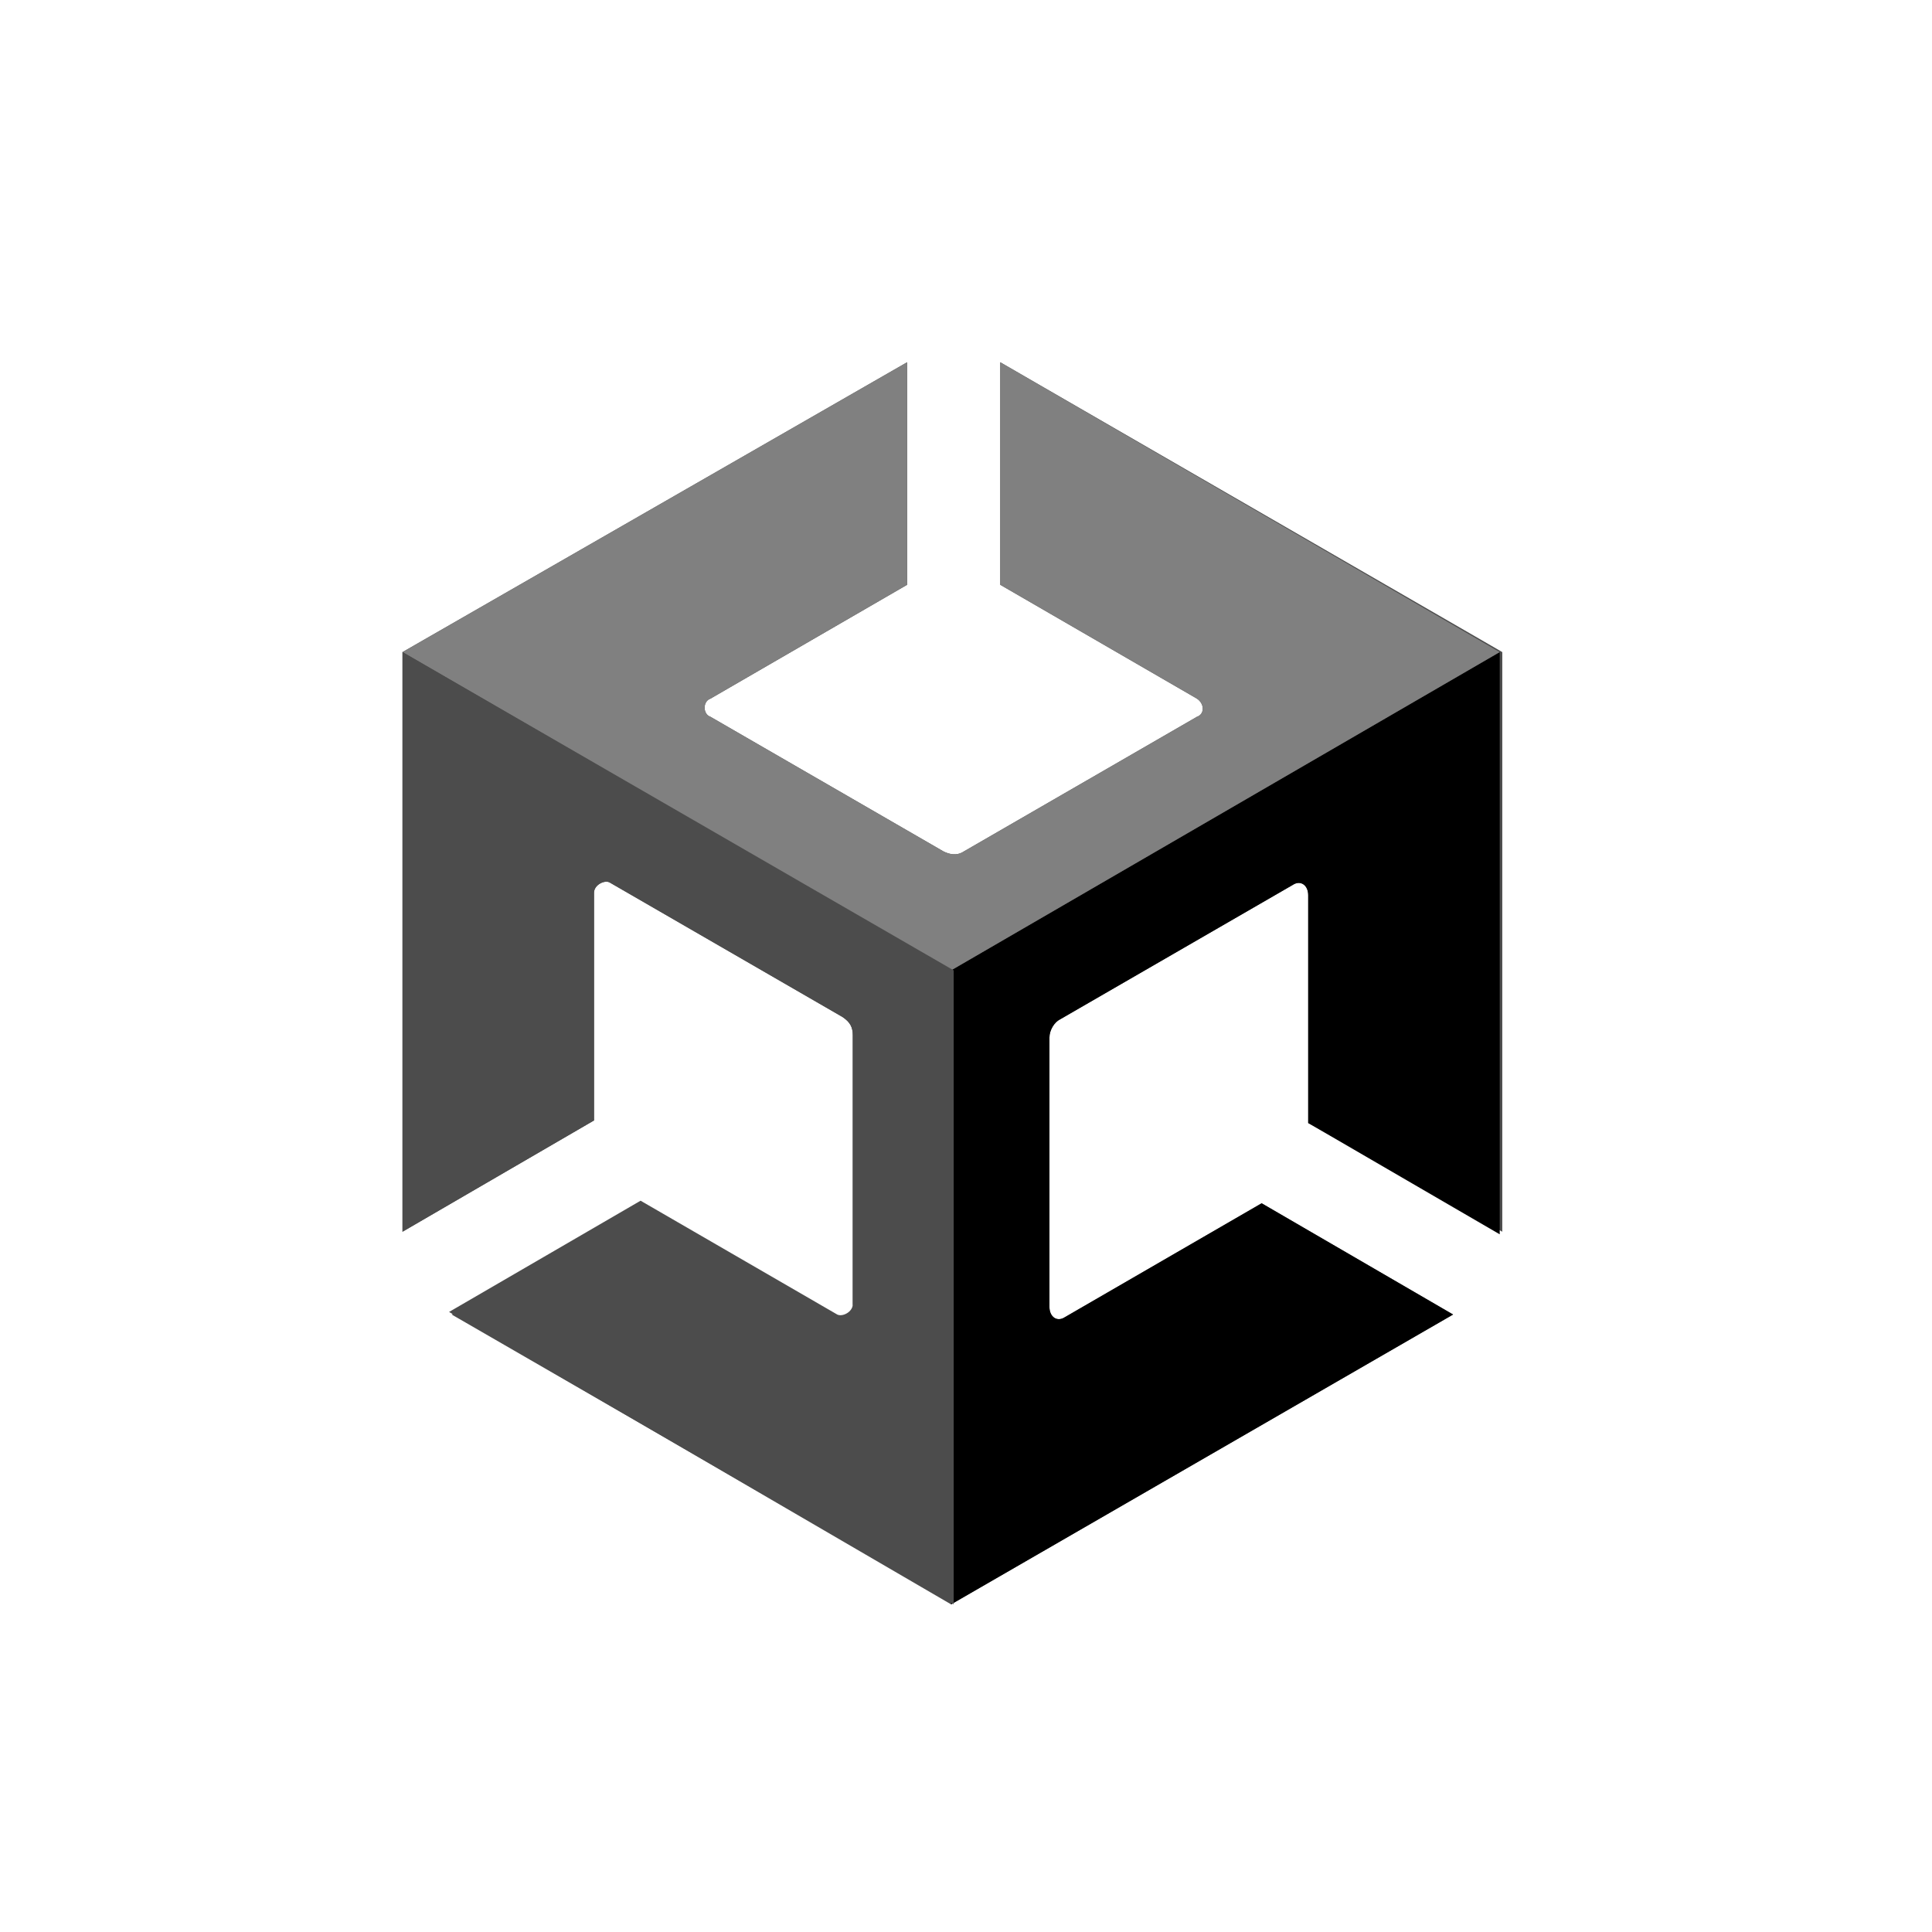
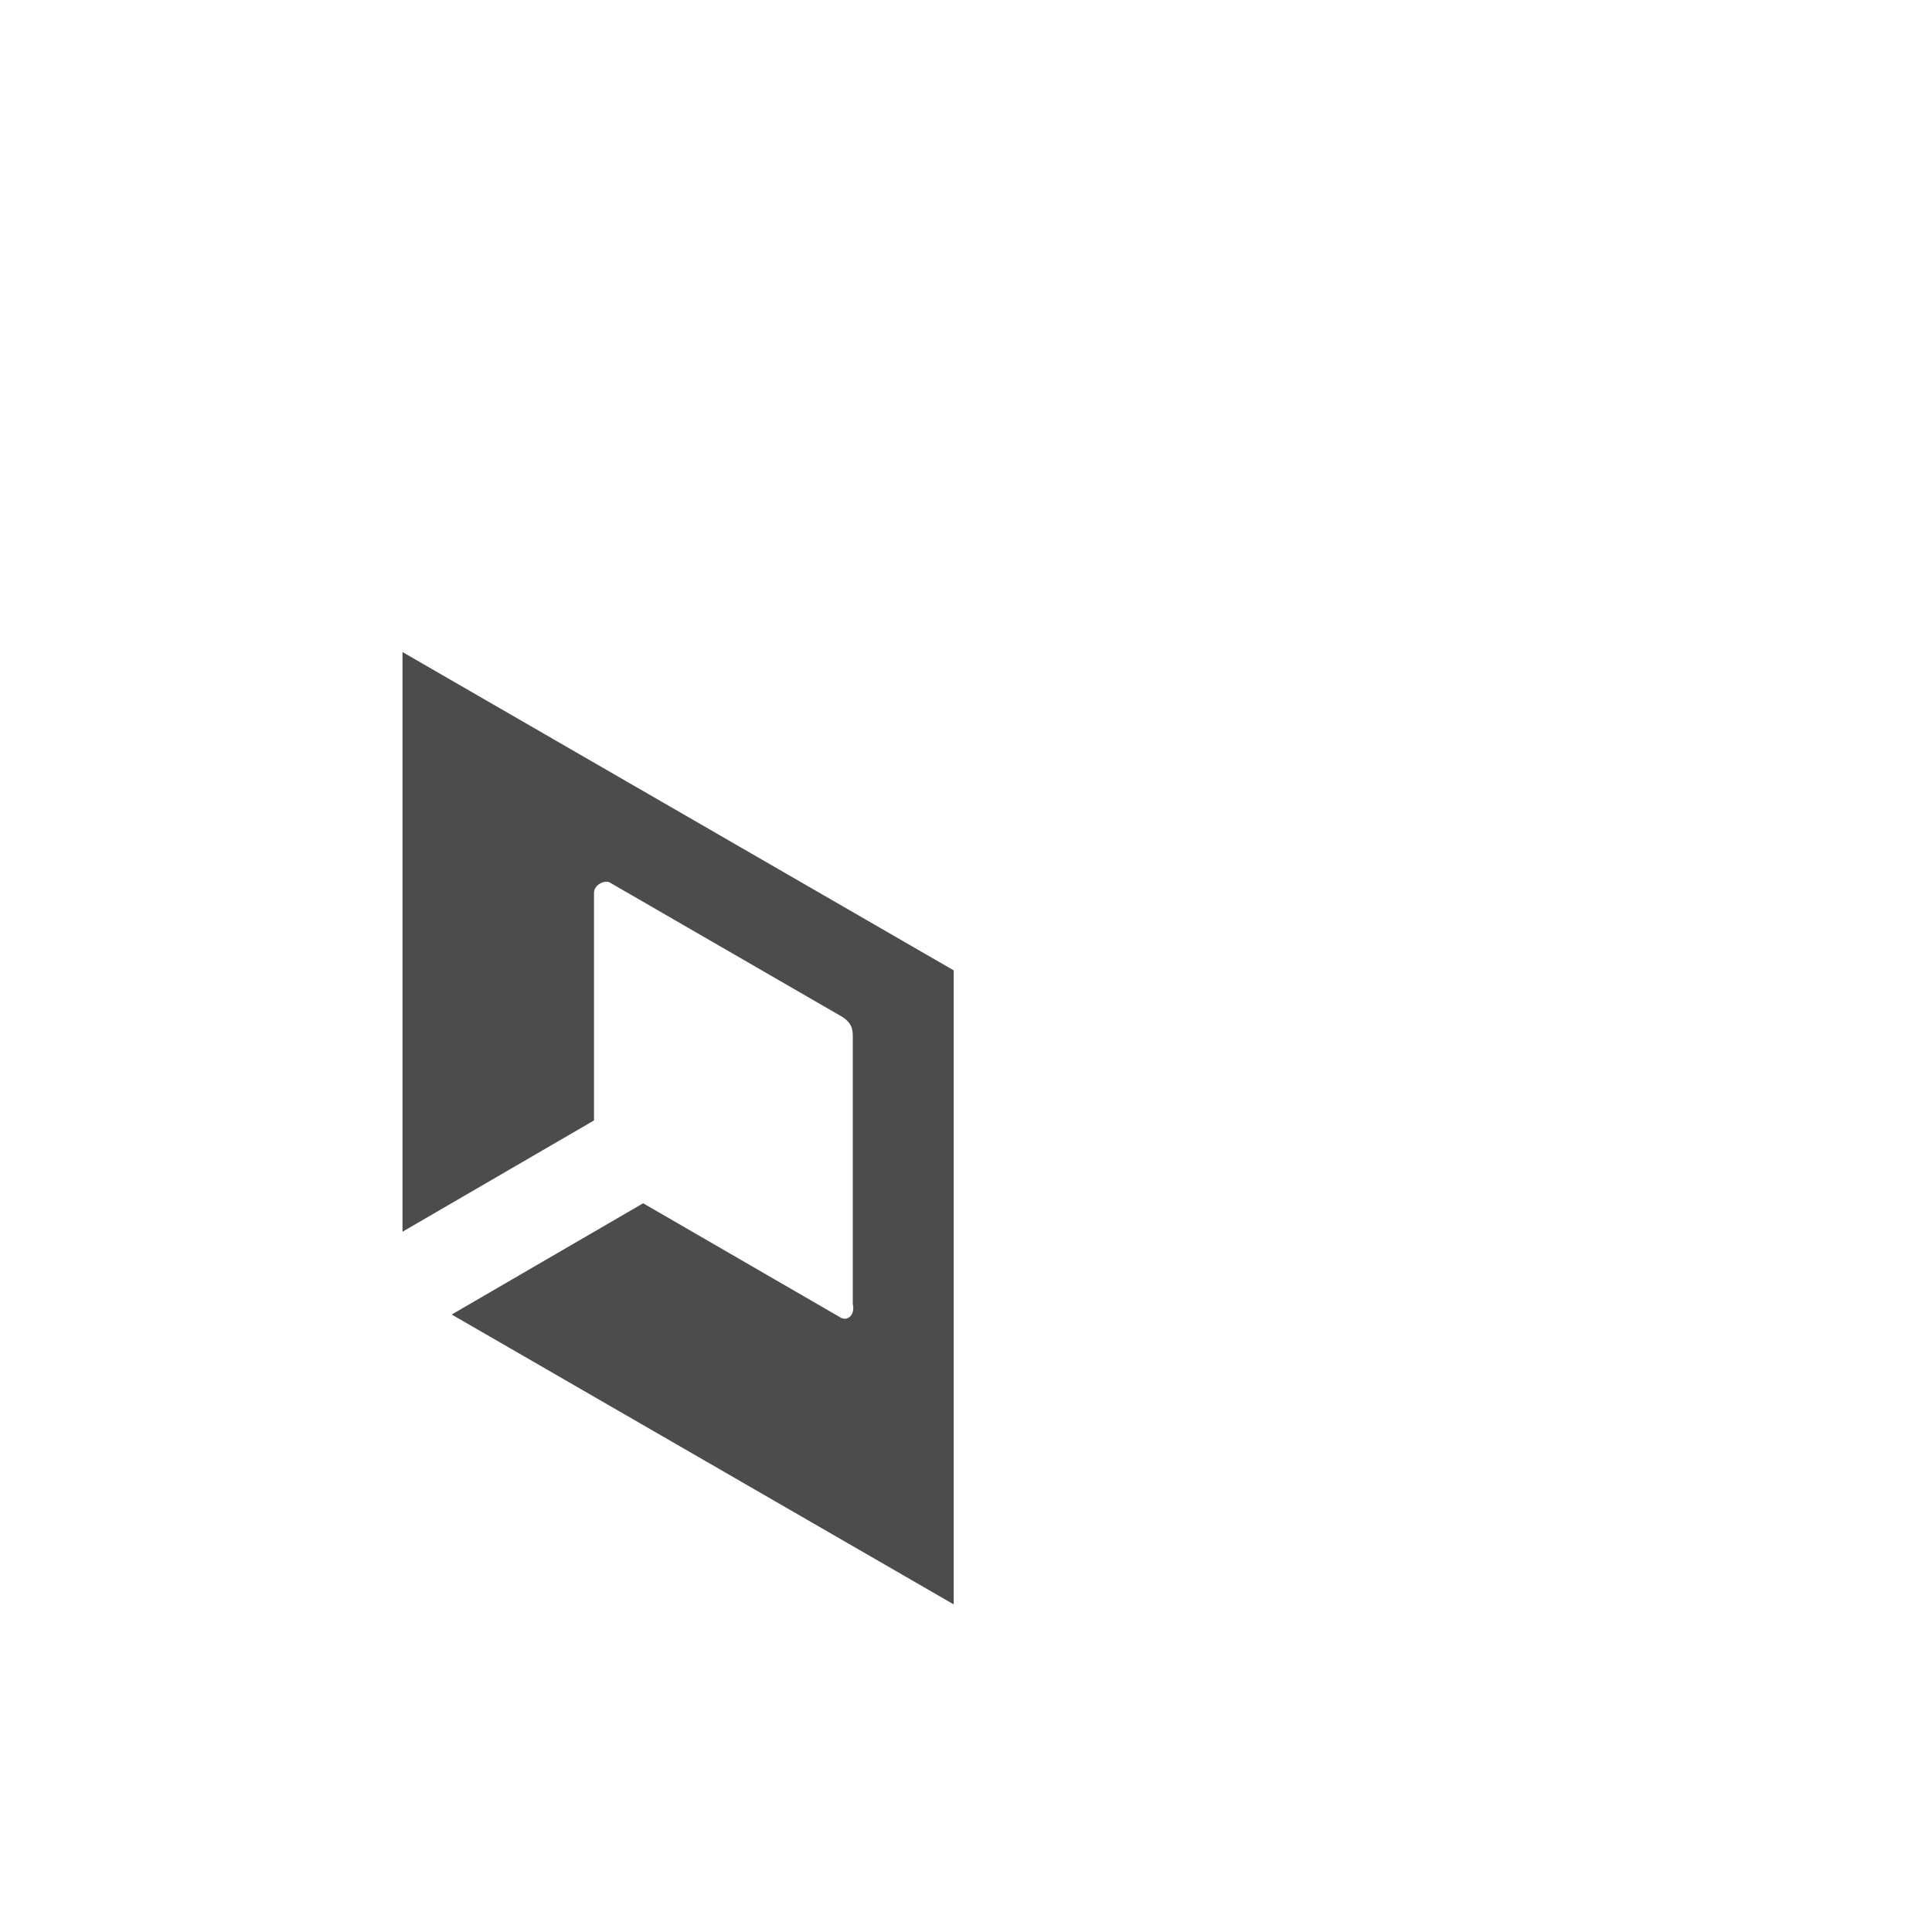
<svg xmlns="http://www.w3.org/2000/svg" width="48" height="48" viewBox="0 0 48 48" fill="none">
-   <rect width="48" height="48" fill="white" />
-   <path d="M37.324 30.602V16.201L24.851 9V14.529L29.738 17.358C29.93 17.486 29.93 17.744 29.738 17.808L23.951 21.151C23.758 21.28 23.566 21.215 23.437 21.151L17.651 17.808C17.458 17.744 17.458 17.422 17.651 17.358L22.537 14.529V9L10 16.201V30.602L14.758 27.837V22.18C14.758 21.987 15.015 21.858 15.143 21.923L20.93 25.266C21.122 25.394 21.187 25.523 21.187 25.716V32.402C21.187 32.595 20.93 32.724 20.801 32.659L15.915 29.831L11.157 32.595L23.63 39.86L36.102 32.659L31.345 29.895L26.459 32.724C26.266 32.852 26.073 32.724 26.073 32.467V25.78C26.073 25.587 26.201 25.394 26.33 25.33L32.116 21.987C32.309 21.858 32.502 21.987 32.502 22.244V27.902L37.324 30.602Z" fill="#4C4C4C" />
-   <path d="M23.63 39.86L36.102 32.659L31.345 29.895L26.459 32.723C26.266 32.852 26.073 32.723 26.073 32.466V25.78C26.073 25.587 26.201 25.394 26.33 25.33L32.116 21.987C32.309 21.858 32.502 21.987 32.502 22.244V27.901L37.26 30.666V16.2L23.63 24.108V39.86Z" fill="black" />
-   <path d="M24.851 9V14.529L29.738 17.358C29.93 17.486 29.93 17.744 29.738 17.808L23.951 21.151C23.758 21.28 23.566 21.215 23.437 21.151L17.651 17.808C17.458 17.744 17.458 17.422 17.651 17.358L22.537 14.529V9L10 16.201L23.63 24.108L37.26 16.201L24.851 9Z" fill="#808080" />
  <path d="M20.865 32.723L15.979 29.895L11.222 32.659L23.694 39.86V24.108L10 16.2V30.602L14.758 27.837V22.18C14.758 21.987 15.015 21.858 15.143 21.922L20.93 25.266C21.122 25.394 21.187 25.523 21.187 25.716V32.402C21.251 32.659 21.058 32.852 20.865 32.723Z" fill="#4C4C4C" />
</svg>